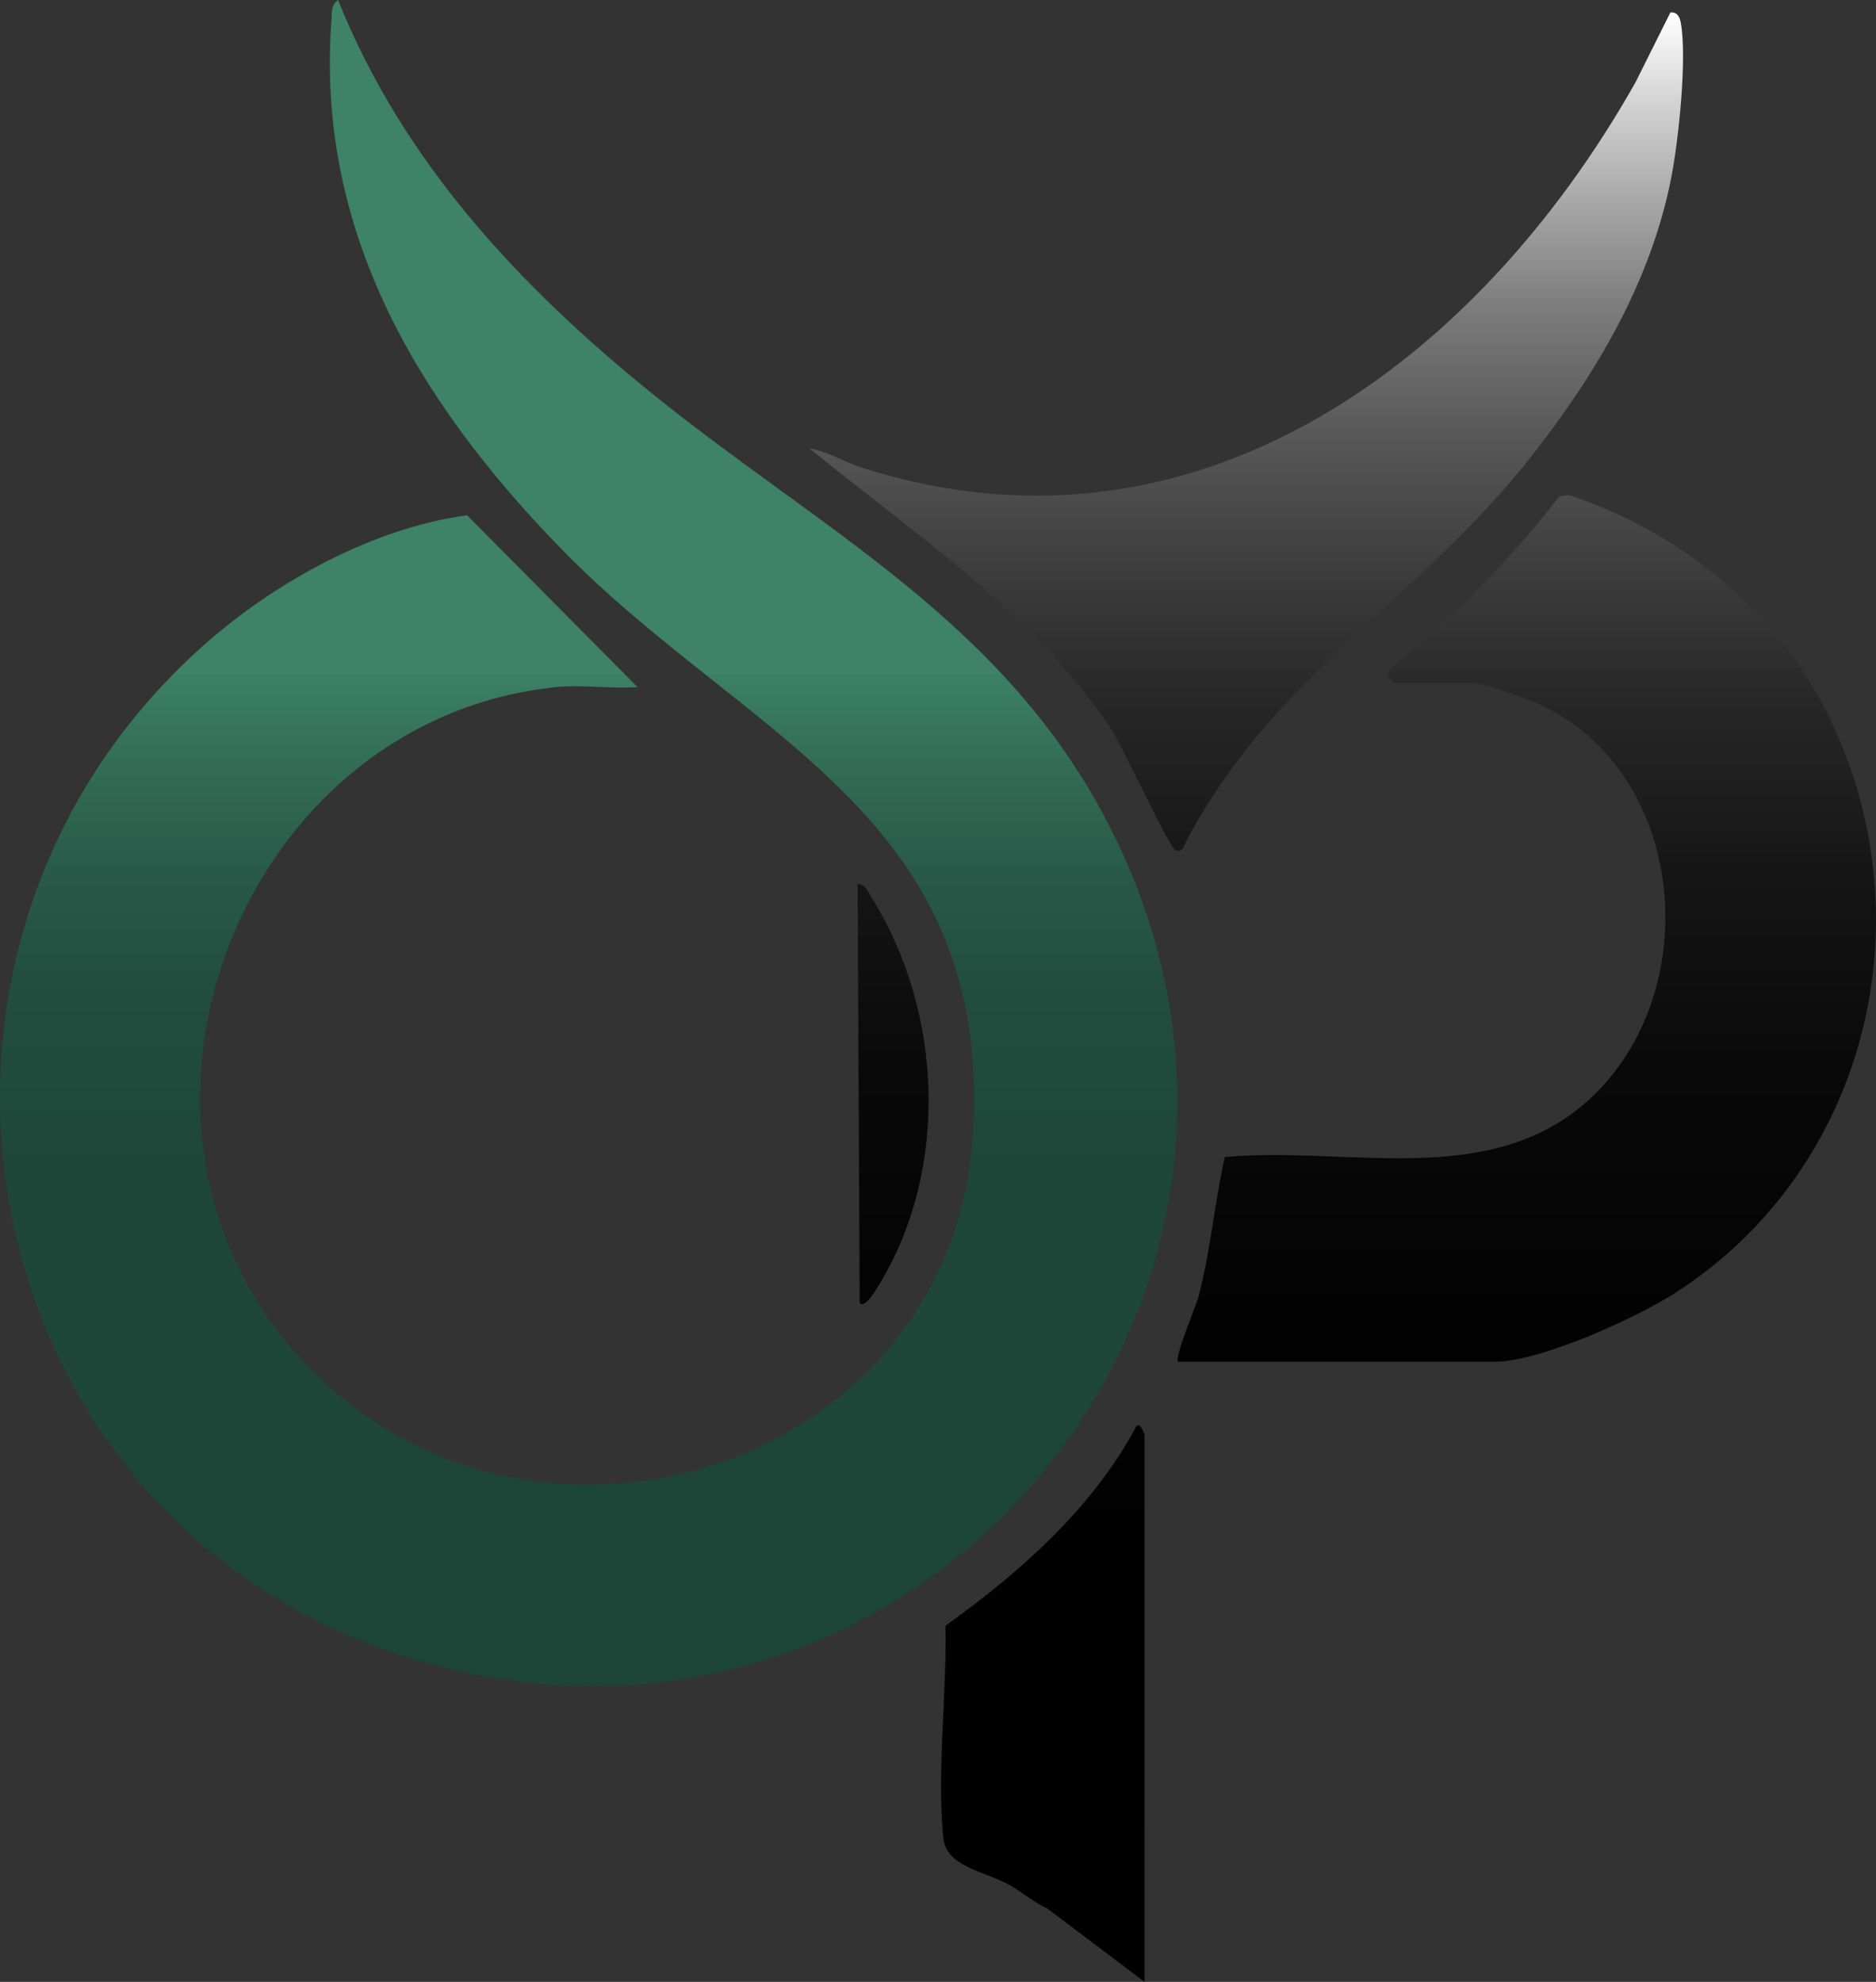
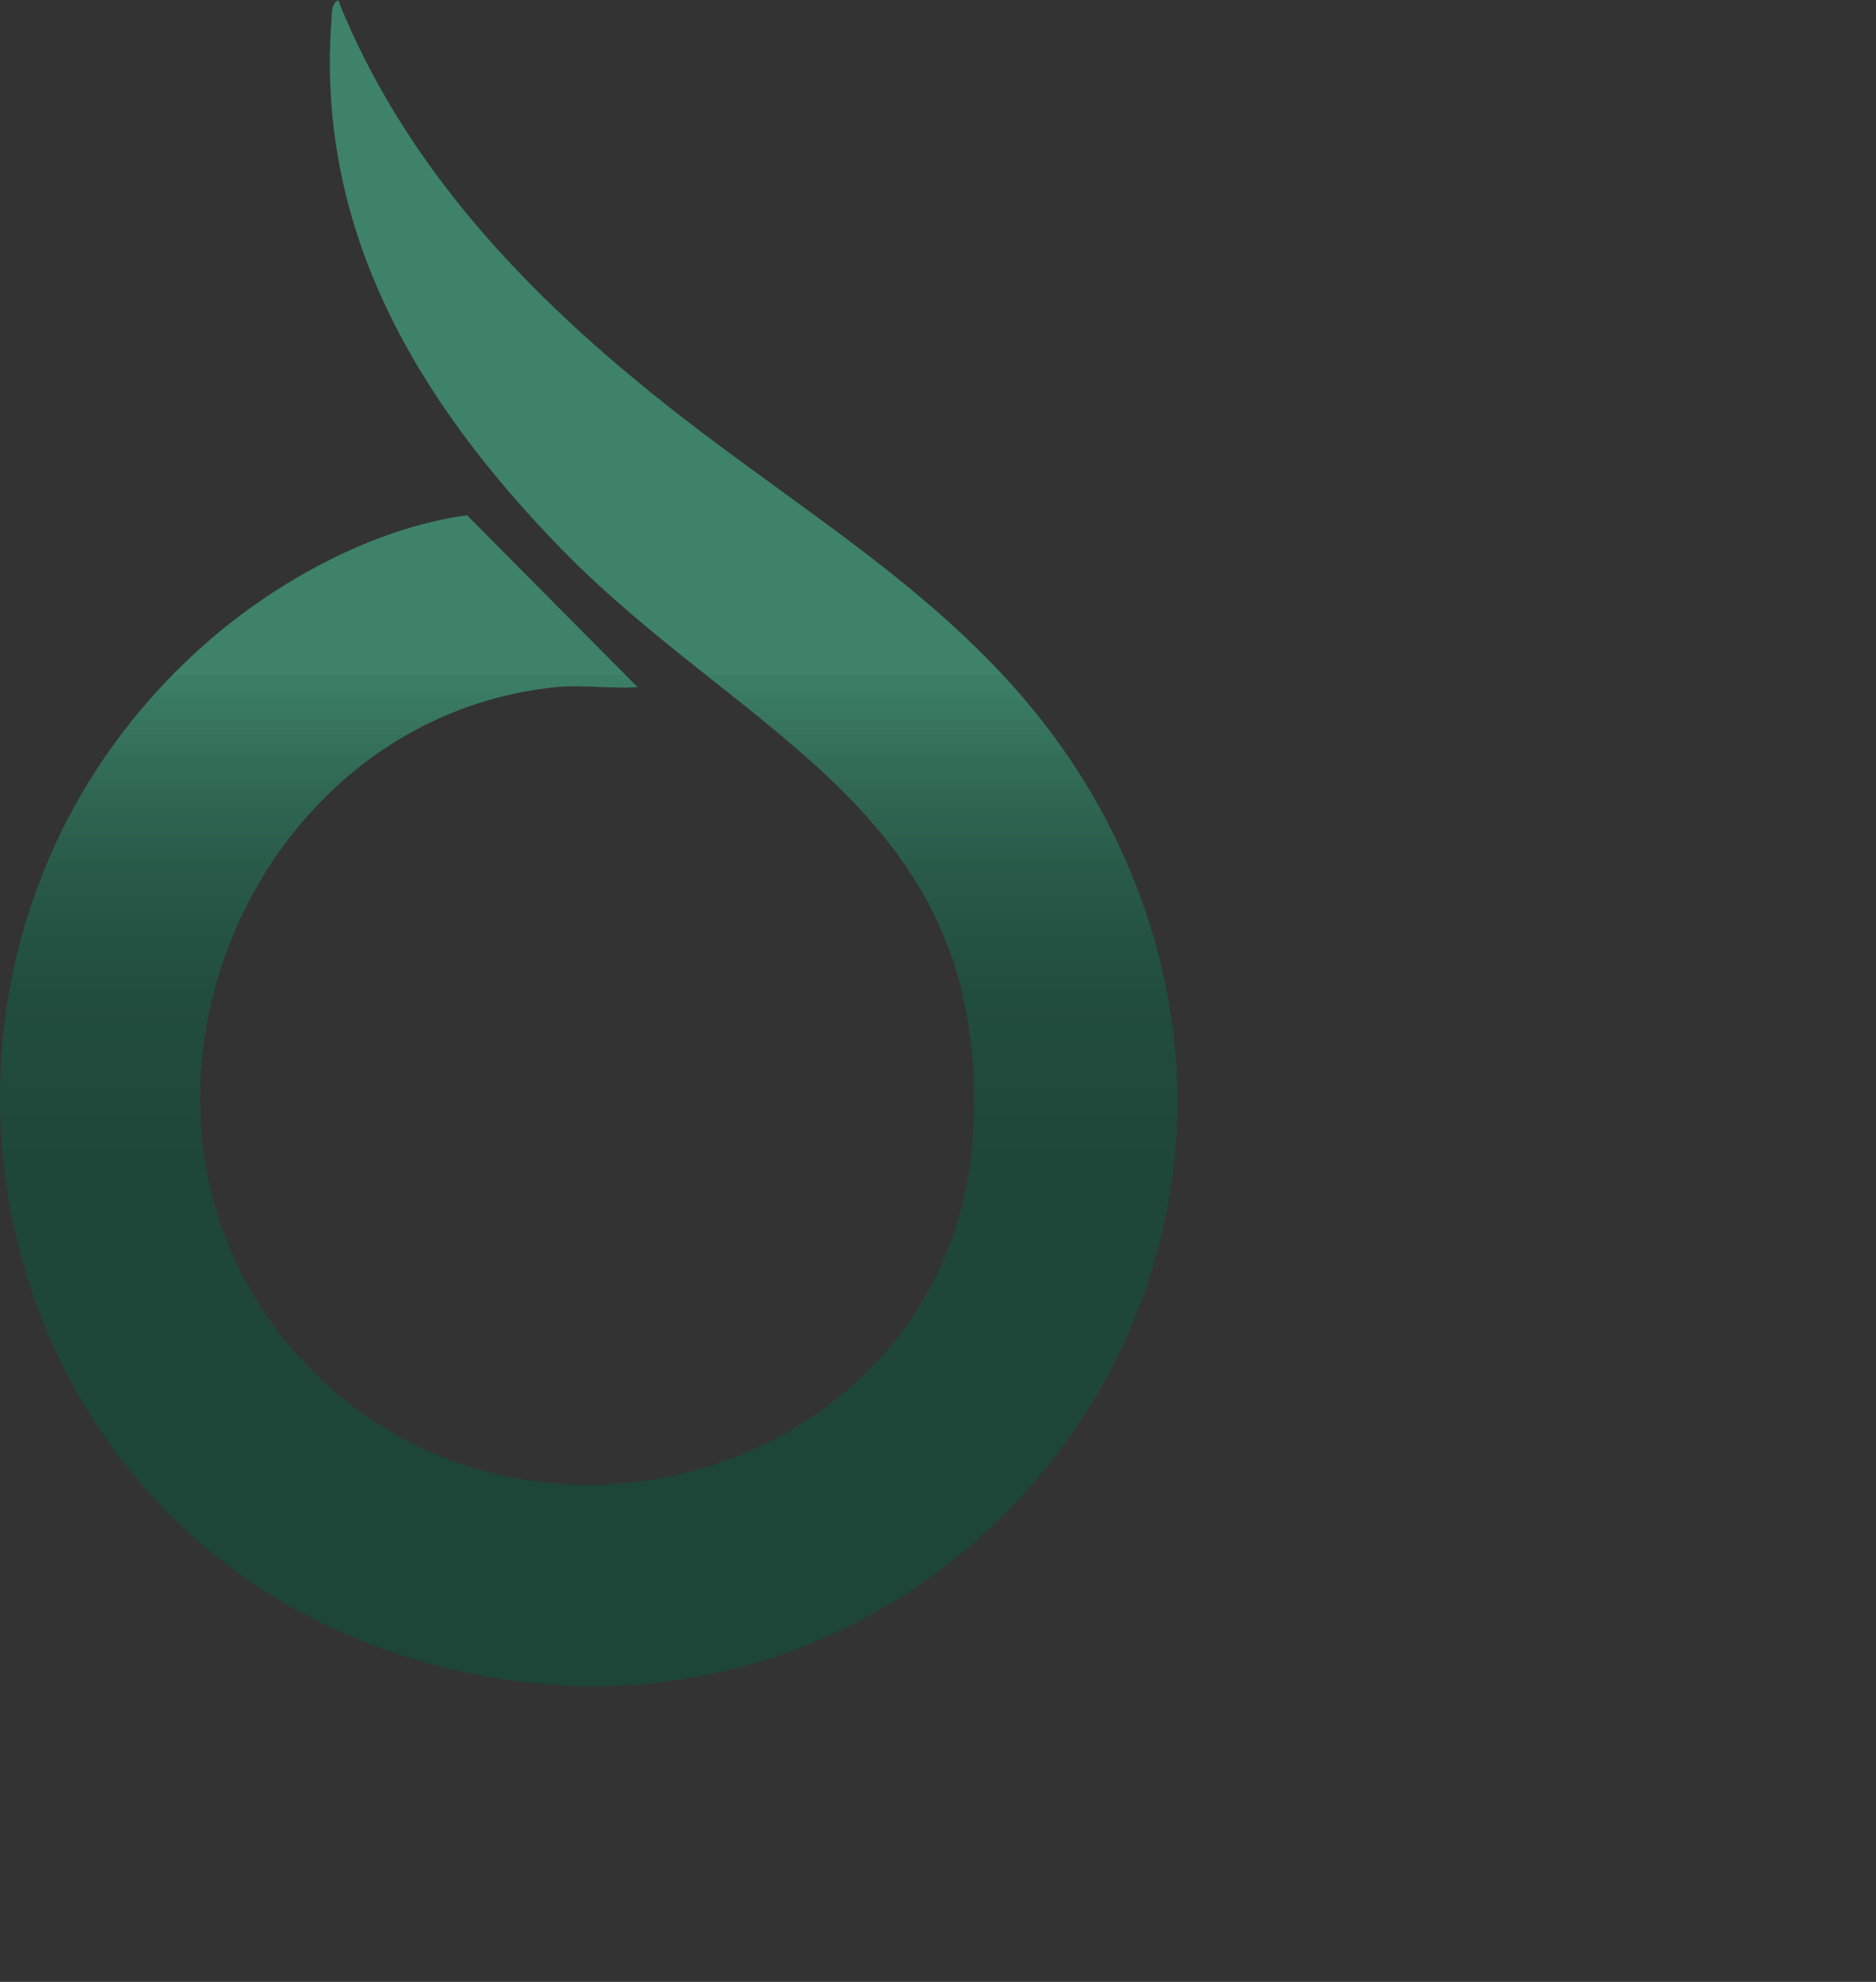
<svg xmlns="http://www.w3.org/2000/svg" id="Layer_2" data-name="Layer 2" viewBox="0 0 739.78 781.46">
  <rect x="0" y="0" width="739.78" height="781.46" fill="#333333" stroke="none" />
  <defs>
    <style>
      .cls-1 {
        fill: url(#linear-gradient-2);
      }

      .cls-2 {
        fill: url(#linear-gradient);
      }
    </style>
    <linearGradient id="linear-gradient" x1="232.14" y1="664.85" x2="232.14" y2="0" gradientUnits="userSpaceOnUse">
      <stop offset="0" stop-color="#1d4538" />
      <stop offset=".3" stop-color="#1e4639" />
      <stop offset=".41" stop-color="#214d3e" />
      <stop offset=".48" stop-color="#285948" />
      <stop offset=".54" stop-color="#316a55" />
      <stop offset=".6" stop-color="#3c7f67" />
      <stop offset=".6" stop-color="#3e8269" />
      <stop offset="1" stop-color="#3e8269" />
    </linearGradient>
    <linearGradient id="linear-gradient-2" x1="529.47" y1="781.46" x2="529.47" y2="4.91" gradientUnits="userSpaceOnUse">
      <stop offset="0" stop-color="#000" />
      <stop offset=".32" stop-color="#020202" />
      <stop offset=".46" stop-color="#090909" />
      <stop offset=".56" stop-color="#151515" />
      <stop offset=".65" stop-color="#272727" />
      <stop offset=".72" stop-color="#3e3e3e" />
      <stop offset=".79" stop-color="#5a5a5a" />
      <stop offset=".85" stop-color="#7c7c7c" />
      <stop offset=".9" stop-color="#a4a4a4" />
      <stop offset=".95" stop-color="#cfcfcf" />
      <stop offset="1" stop-color="#fff" />
    </linearGradient>
  </defs>
  <g id="Layer_1-2" data-name="Layer 1">
    <g id="Gradient">
      <g>
        <path class="cls-2" d="M219.22,270.95c-122.95,12.51-185.66,168.69-102.46,262.72,87.87,99.3,258.75,47.64,266.92-86.69,7.7-126.56-89.85-155.82-162.96-231.18-55.84-57.56-96.4-124.75-89.98-208.45.22-2.82-.18-5.46,2.57-7.34,25.52,63.67,71.39,112.77,123.95,155.25,66.93,54.09,138.99,89.92,180.08,170.18,95.2,185.98-77.26,390.38-276.74,327.96C-14.05,598.74-54.61,374.17,80.41,254.35c27.95-24.81,66.52-46.13,103.77-51.18l67.25,67.77c-10.38.76-22.01-1.04-32.22,0Z" />
-         <path class="cls-1" d="M661.03,509.54c-15.63,10.1-53.7,27.4-71.73,27.4h-124.74c-1.59-1.63,7.03-21.76,8.09-25.78,4.72-17.97,6.29-36.83,10.32-54.94,48.12-4.49,104.34,13.06,143.52-22.52,46.69-42.4,38.82-130.2-20.41-156.41-4.36-1.93-21.49-8-25.05-8h-31.39c-1.61-1.61-3.48-2.24-1.69-4.99,1.51-2.32,16.51-13.73,20.05-17.16,16.59-16.04,32.82-32.97,46.91-51.45l3.72-.52c43.27,14.34,80.87,44.46,101.54,85.32,40.59,80.26,16.85,179.94-59.14,229.04ZM467.95,331.33c34.97-65.78,91.57-94.76,136.36-151.94,25.3-32.31,46.83-68.65,54.78-109.61,2.87-14.76,6.21-46.62,3.73-60.7-.42-2.36-1.34-4.43-4.13-4.14l-13.76,27.55c-61.95,109.75-172.85,193.77-304.64,152.07-7.11-2.25-13.68-6.52-21.12-7.78,41.56,33.93,88.26,64.74,118.67,110.14,4.97,7.43,23.25,47.81,25.92,48.45,2.79.67,3.27-2.3,4.19-4.04ZM448.03,562.53c-17.35,32.35-45.73,57.34-75.17,78.49.52,26.41-3.47,57.62-.91,83.54,1.15,11.68,16.32,13.18,25.99,18.62,5.21,2.93,9.8,6.97,15.27,9.51l38.14,28.77v-215.61c0-.24-1.88-5.65-3.32-3.33ZM338.19,348.58l.82,165.22c2.12,2.42,7.05-6.23,7.95-7.73,27.37-45.32,24.77-107.12-2.99-151.71-1.37-2.2-2.69-5.84-5.78-5.79Z" />
      </g>
    </g>
  </g>
</svg>